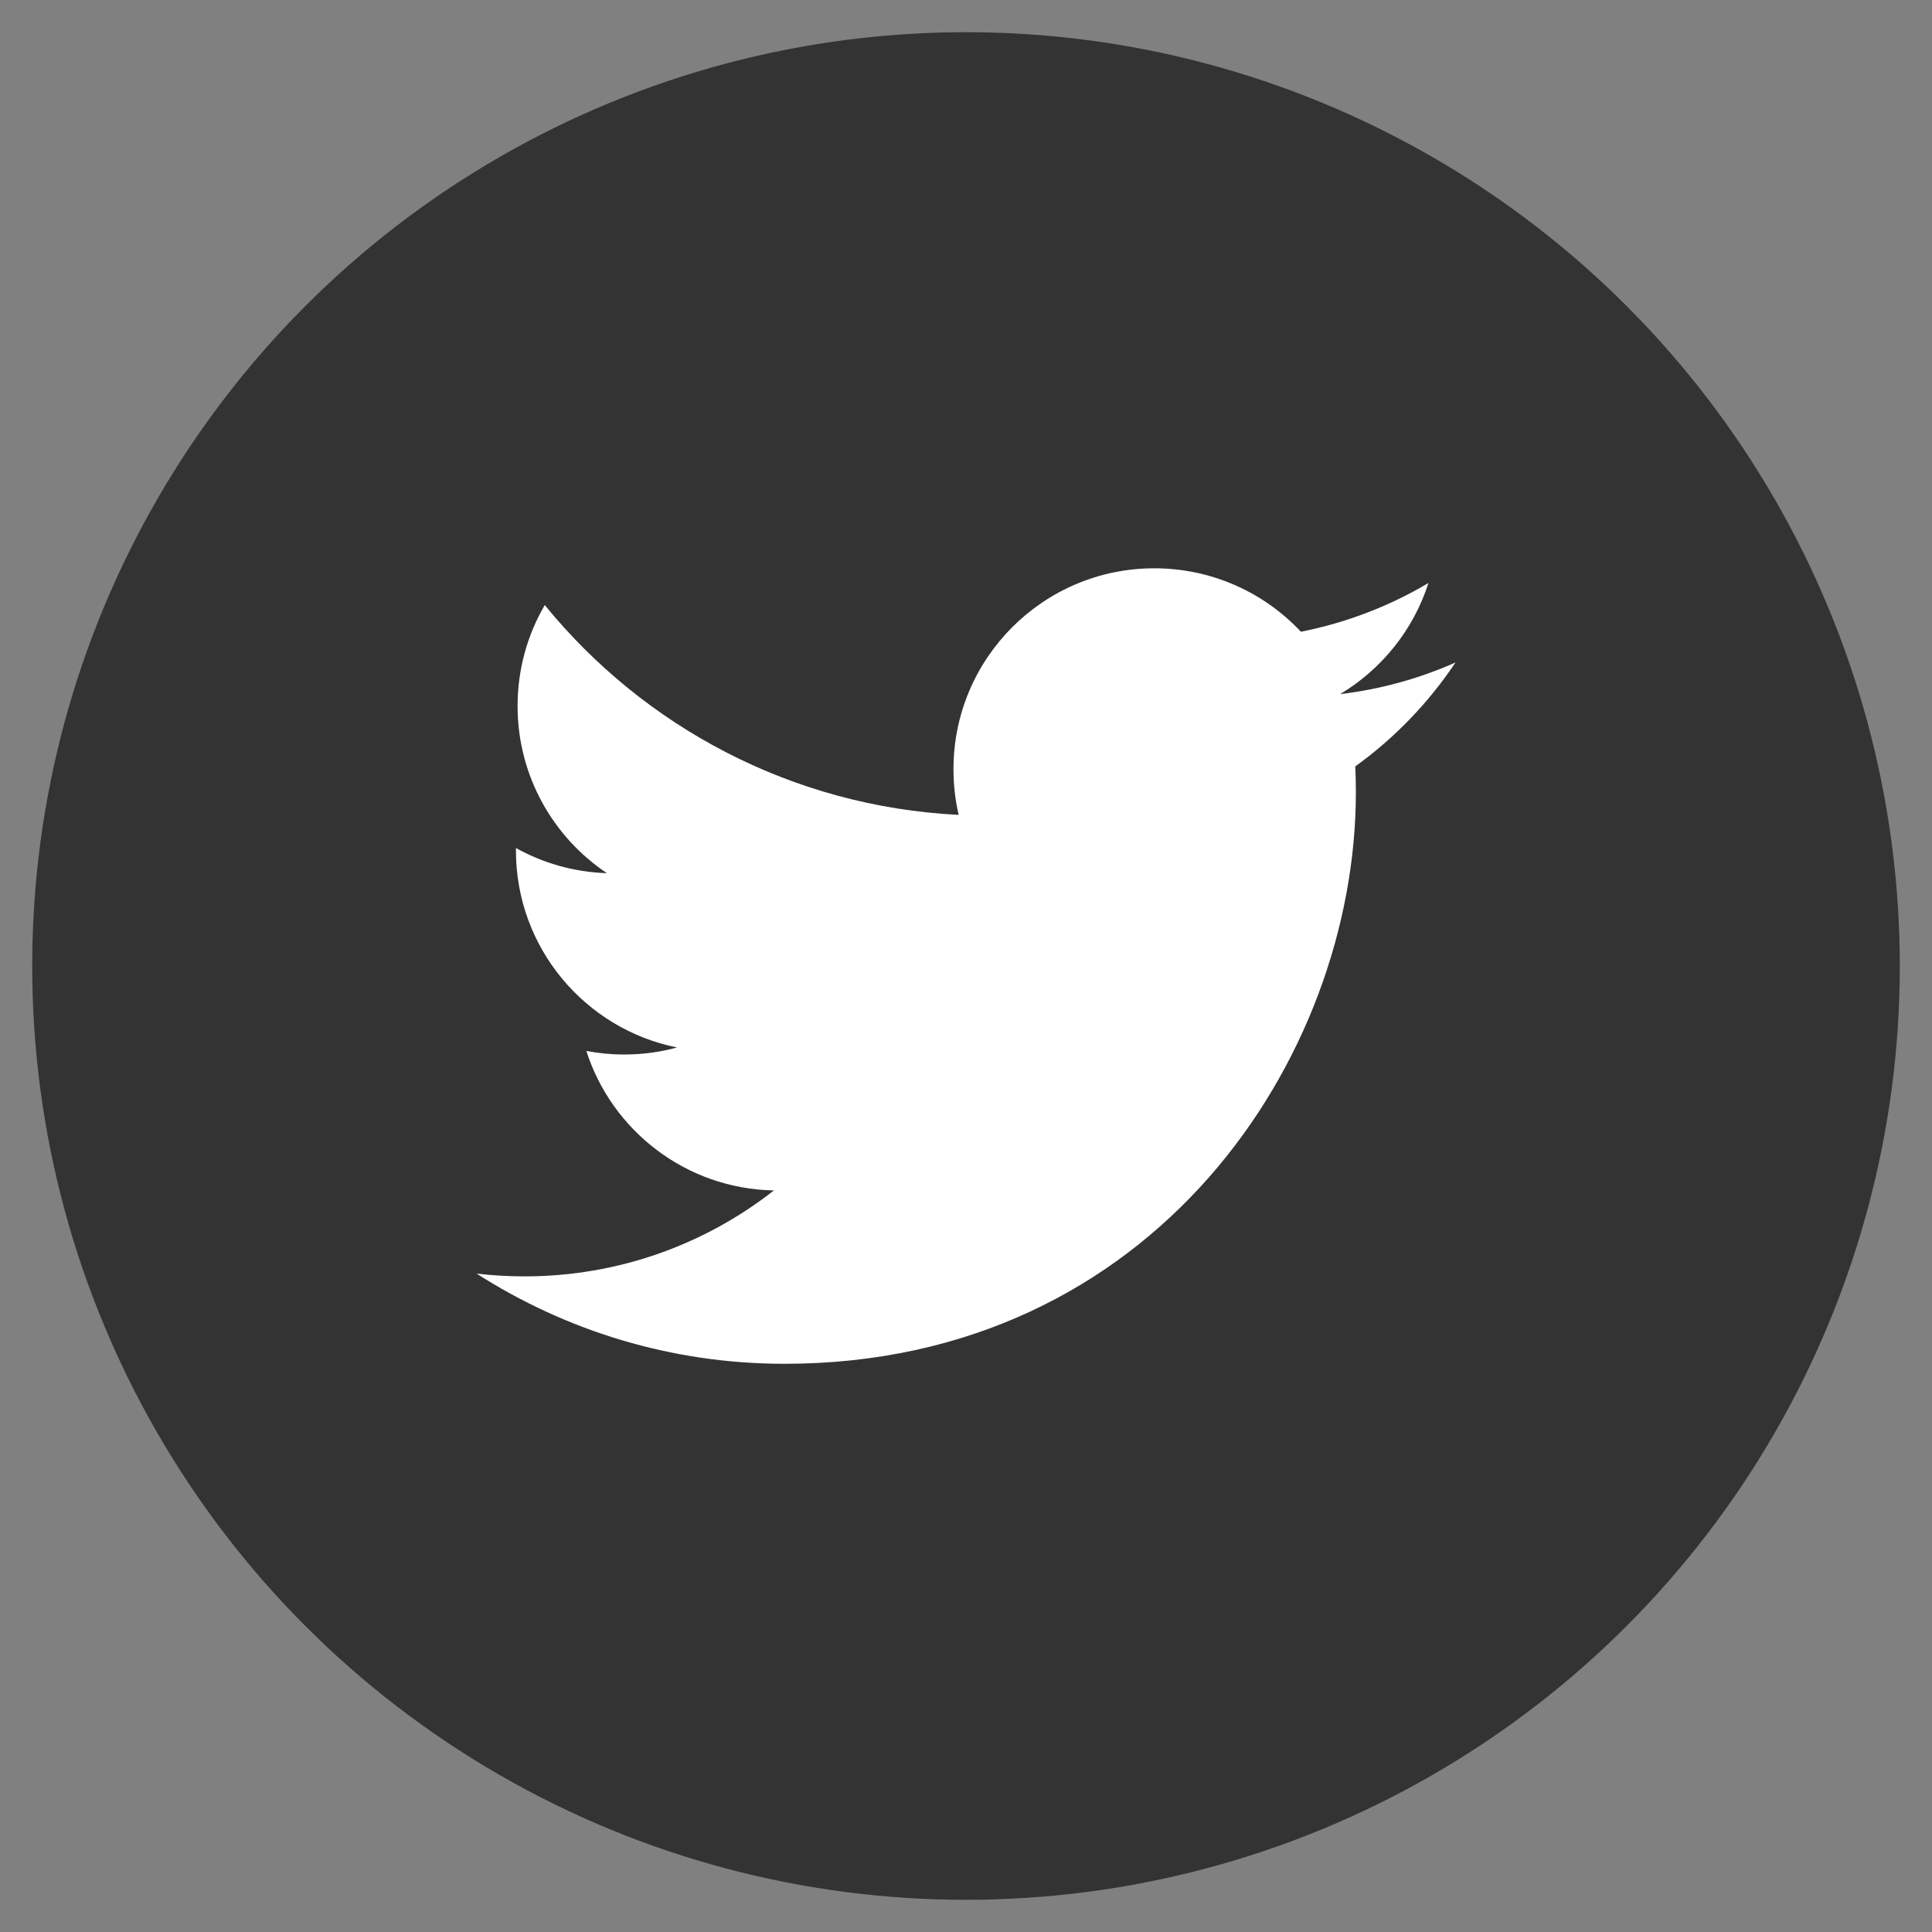
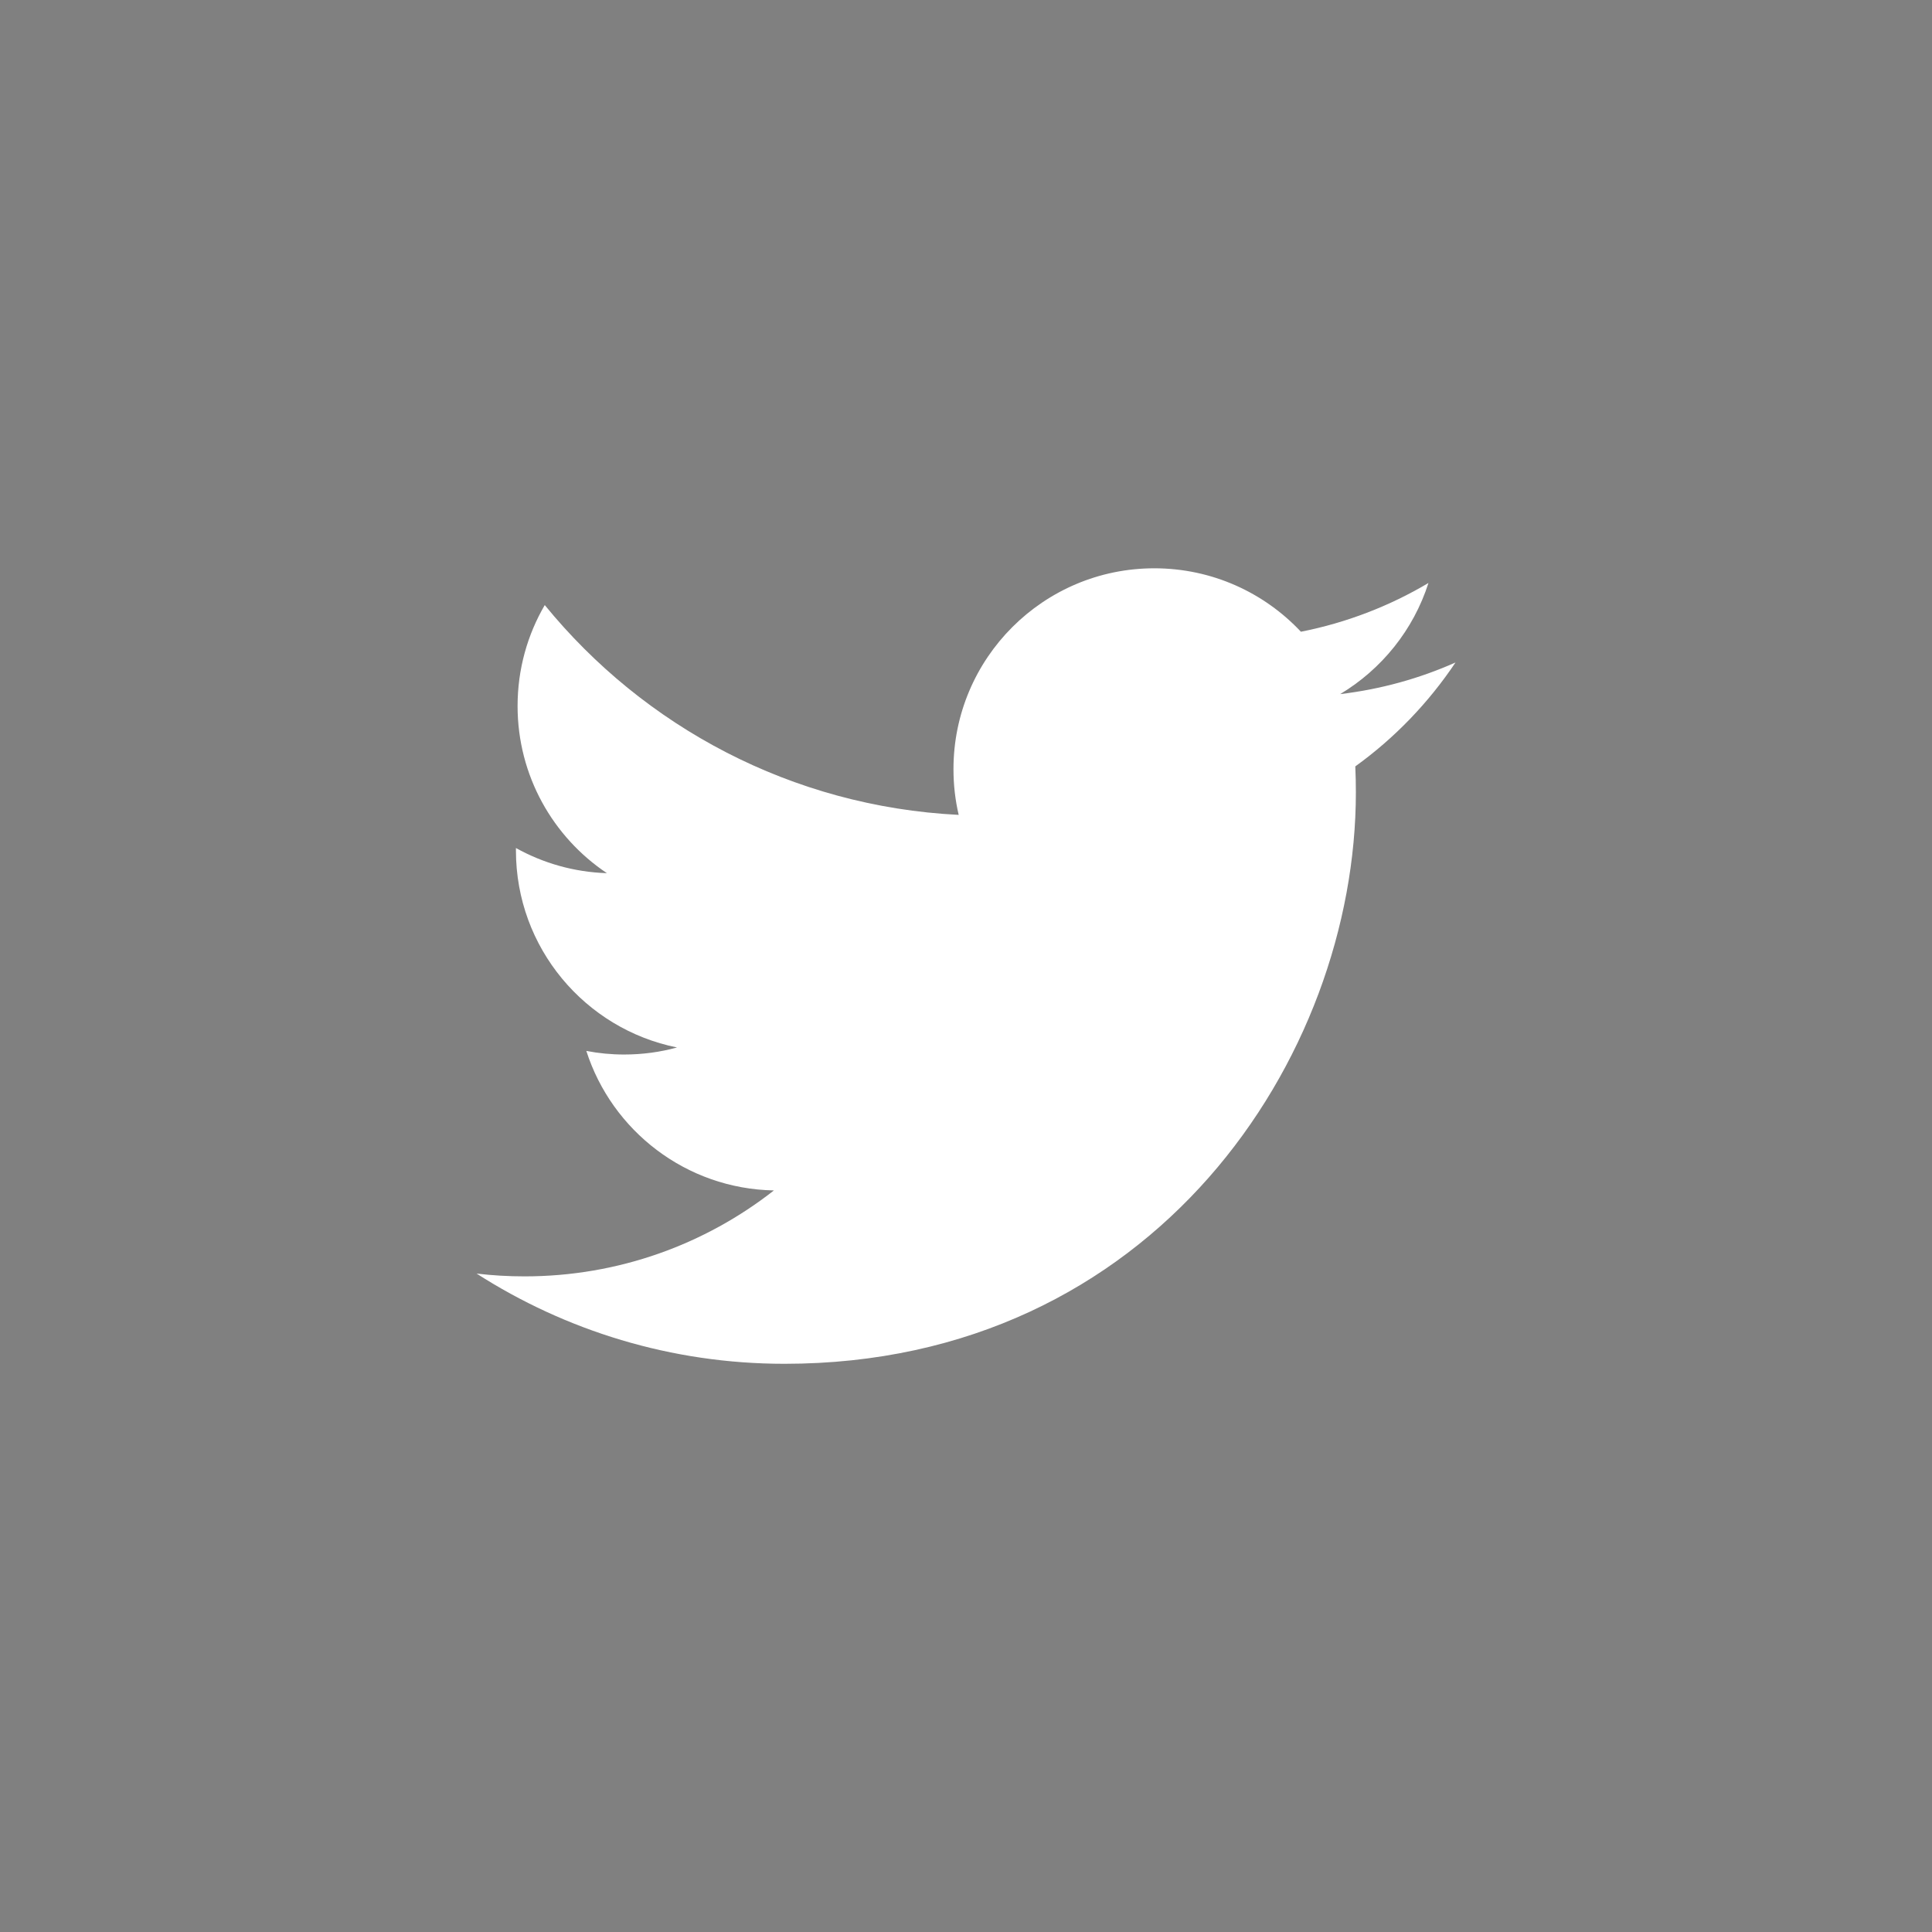
<svg xmlns="http://www.w3.org/2000/svg" version="1.1" id="Layer_1" x="0px" y="0px" width="60px" height="60px" viewBox="0 0 60 60" enable-background="new 0 0 60 60" xml:space="preserve">
  <rect x="0" y="0" width="60" height="60" fill="#808080" stroke="none" />
-   <circle fill="#333333" cx="30" cy="30" r="29" />
  <path fill="#FFFFFF" d="M45.202,20.574c-1.118,0.497-2.32,0.832-3.582,0.982c1.288-0.772,2.276-1.994,2.742-3.451  c-1.205,0.715-2.54,1.234-3.961,1.514c-1.137-1.212-2.758-1.97-4.552-1.97c-3.445,0-6.238,2.793-6.238,6.237  c0,0.489,0.055,0.965,0.162,1.421c-5.184-0.26-9.779-2.743-12.855-6.516c-0.537,0.921-0.844,1.992-0.844,3.135  c0,2.164,1.101,4.072,2.774,5.191c-1.022-0.032-1.984-0.313-2.825-0.781c0,0.027,0,0.052,0,0.079c0,3.021,2.149,5.542,5.003,6.115  c-0.523,0.144-1.074,0.219-1.644,0.219c-0.402,0-0.792-0.038-1.173-0.112c0.794,2.479,3.097,4.282,5.826,4.333  c-2.134,1.672-4.824,2.669-7.746,2.669c-0.504,0-1-0.029-1.488-0.087c2.76,1.769,6.039,2.802,9.561,2.802  c11.473,0,17.746-9.504,17.746-17.746c0-0.27-0.006-0.54-0.018-0.807C43.309,22.923,44.365,21.825,45.202,20.574z" />
  <g>
</g>
  <g>
</g>
  <g>
</g>
  <g>
</g>
  <g>
</g>
  <g>
</g>
</svg>